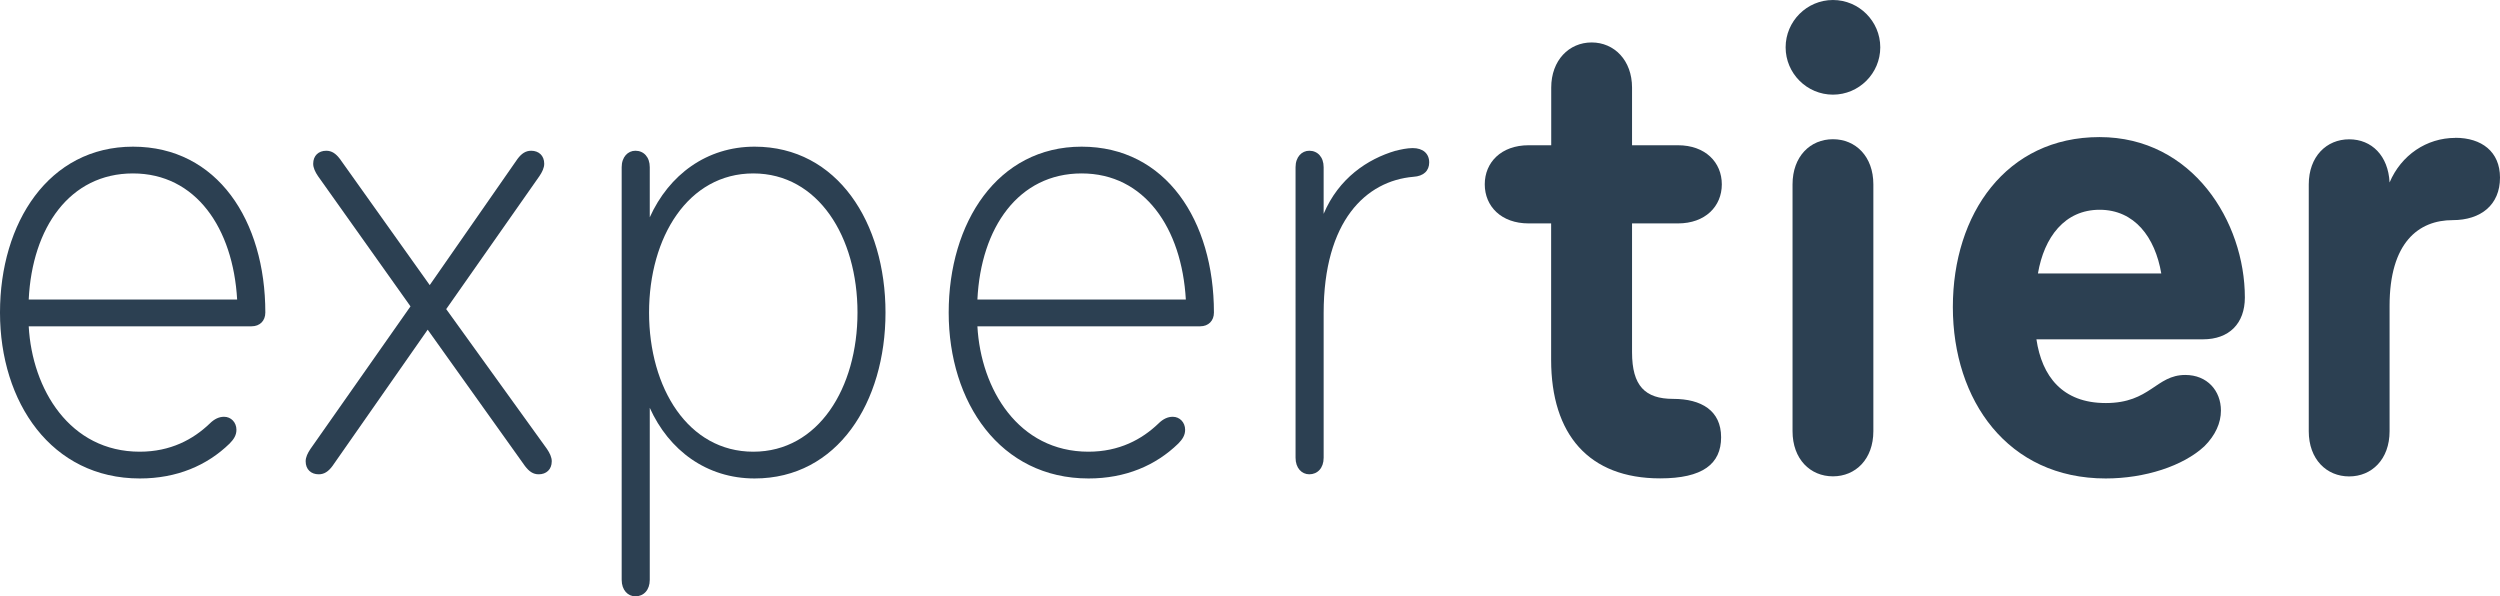
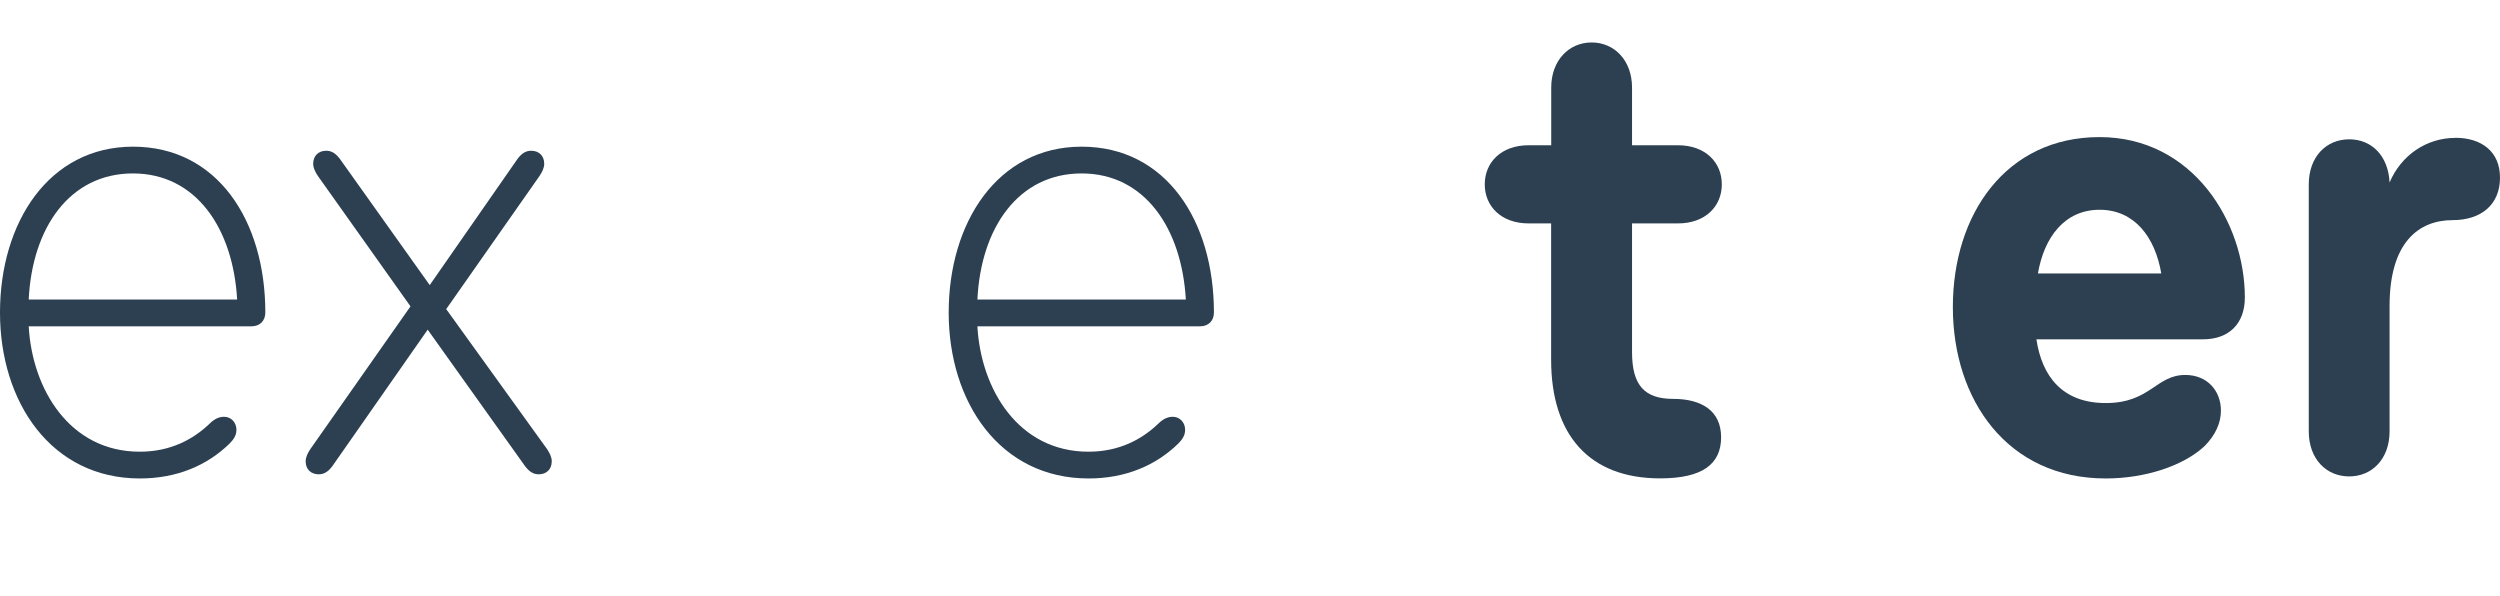
<svg xmlns="http://www.w3.org/2000/svg" viewBox="0 0 282.1 67.29">
  <defs>
    <style>      .cls-1 {        fill: #2c4052;      }    </style>
  </defs>
  <g>
    <g id="Ebene_1">
      <g id="Ebene_1-2" data-name="Ebene_1">
        <g>
          <path class="cls-1" d="M25.29,47.03c.77,0,1.39.62,1.39,1.47,0,.62-.31,1.08-.77,1.55-2.55,2.48-5.96,3.94-10.13,3.94-9.98,0-15.78-8.59-15.78-18.72s5.49-18.72,15.01-18.72,14.93,8.35,14.93,18.72c0,.93-.62,1.55-1.55,1.55H3.24c.39,7.12,4.64,14.15,12.53,14.15,3.48,0,6.03-1.39,7.89-3.17.54-.54,1.08-.77,1.62-.77h.01ZM26.76,33.8c-.46-8.04-4.64-14.23-11.76-14.23s-11.37,6.11-11.76,14.23h23.52Z" />
          <path class="cls-1" d="M37.51,52.59c-.46.62-.93.93-1.55.93-.85,0-1.47-.54-1.47-1.47,0-.46.23-.93.54-1.39l11.29-16.09-10.44-14.7c-.31-.46-.54-.93-.54-1.39,0-.93.62-1.47,1.47-1.47.62,0,1.08.31,1.55.93l10.13,14.23,9.9-14.23c.46-.62.93-.93,1.55-.93.85,0,1.47.54,1.47,1.47,0,.46-.23.93-.54,1.39l-10.52,15.01,11.37,15.78c.31.46.54.93.54,1.39,0,.93-.62,1.47-1.47,1.47-.62,0-1.08-.31-1.55-.93l-10.98-15.39s-10.75,15.39-10.75,15.39Z" />
-           <path class="cls-1" d="M73.32,65.43c0,1.16-.7,1.86-1.62,1.86-.85,0-1.55-.7-1.55-1.86V18.87c0-1.16.7-1.86,1.55-1.86.93,0,1.62.7,1.62,1.86v5.65c2.17-4.8,6.42-7.97,11.83-7.97,9.36,0,14.77,8.59,14.77,18.72s-5.41,18.72-14.77,18.72c-5.41,0-9.67-3.17-11.83-7.97,0,0,0,19.41,0,19.41ZM96.76,35.27c0-8.51-4.41-15.7-11.76-15.7s-11.76,7.19-11.76,15.7,4.41,15.7,11.76,15.7,11.76-7.19,11.76-15.7Z" />
          <path class="cls-1" d="M132.34,47.03c.77,0,1.39.62,1.39,1.47,0,.62-.31,1.08-.77,1.55-2.55,2.48-5.96,3.94-10.13,3.94-9.98,0-15.78-8.59-15.78-18.72s5.49-18.72,15-18.72,14.93,8.35,14.93,18.72c0,.93-.62,1.55-1.55,1.55h-25.14c.39,7.12,4.64,14.15,12.53,14.15,3.48,0,6.03-1.39,7.89-3.17.54-.54,1.08-.77,1.62-.77h.01ZM133.81,33.8c-.46-8.04-4.64-14.23-11.76-14.23s-11.37,6.11-11.76,14.23h23.52Z" />
-           <path class="cls-1" d="M157.48,17.02c.54-.15,1.31-.31,1.93-.31,1.16,0,1.86.62,1.86,1.62,0,.93-.62,1.55-1.78,1.62-5.34.46-10.13,4.95-10.13,15.39v16.32c0,1.16-.7,1.86-1.62,1.86-.85,0-1.55-.7-1.55-1.86V18.87c0-1.16.7-1.86,1.55-1.86.93,0,1.62.7,1.62,1.86v5.26c1.7-4.02,4.95-6.19,8.12-7.12h0Z" />
          <path class="cls-1" d="M175.04,25.21h-2.55c-3.09,0-4.95-1.93-4.95-4.41s1.86-4.41,4.95-4.41h2.55v-6.5c0-3.09,2.01-5.1,4.56-5.1s4.56,2.01,4.56,5.1v6.5h5.18c3.09,0,4.95,1.93,4.95,4.41s-1.86,4.41-4.95,4.41h-5.18v14.54c0,3.79,1.47,5.26,4.64,5.26s5.41,1.31,5.41,4.33-2.09,4.64-6.88,4.64c-8.04,0-12.3-4.95-12.3-13.38v-15.39h.01Z" />
-           <path class="cls-1" d="M201.49,5.34c0-2.94,2.4-5.34,5.34-5.34s5.34,2.4,5.34,5.34-2.4,5.34-5.34,5.34-5.34-2.4-5.34-5.34ZM202.27,48.65v-27.84c0-3.17,2.01-5.1,4.56-5.1s4.56,1.93,4.56,5.1v27.84c0,3.17-2.01,5.1-4.56,5.1s-4.56-1.93-4.56-5.1Z" />
          <path class="cls-1" d="M237.62,45.48c5.03,0,5.65-3.17,8.97-3.17,2.47,0,4.02,1.78,4.02,4.02,0,1.39-.62,2.78-1.86,4.02-2.4,2.24-6.73,3.64-11.14,3.64-11.06,0-17.25-8.82-17.25-19.34s6.03-19.18,16.55-19.18,16.4,9.59,16.4,18.1c0,2.94-1.78,4.72-4.72,4.72h-18.8c.62,4.18,2.94,7.19,7.81,7.19h.02ZM243.88,30.86c-.7-4.1-3.02-7.19-6.96-7.19s-6.26,3.09-6.96,7.19h13.92Z" />
          <path class="cls-1" d="M277.07,15.55c2.94,0,5.03,1.55,5.03,4.49,0,3.09-2.17,4.8-5.34,4.8-3.87,0-7.12,2.55-7.12,9.67v14.15c0,3.17-2.01,5.1-4.56,5.1s-4.56-1.93-4.56-5.1v-27.84c0-3.17,2.01-5.1,4.56-5.1s4.41,1.86,4.56,4.87c1.31-3.09,4.18-5.03,7.42-5.03h0Z" />
        </g>
      </g>
    </g>
  </g>
</svg>